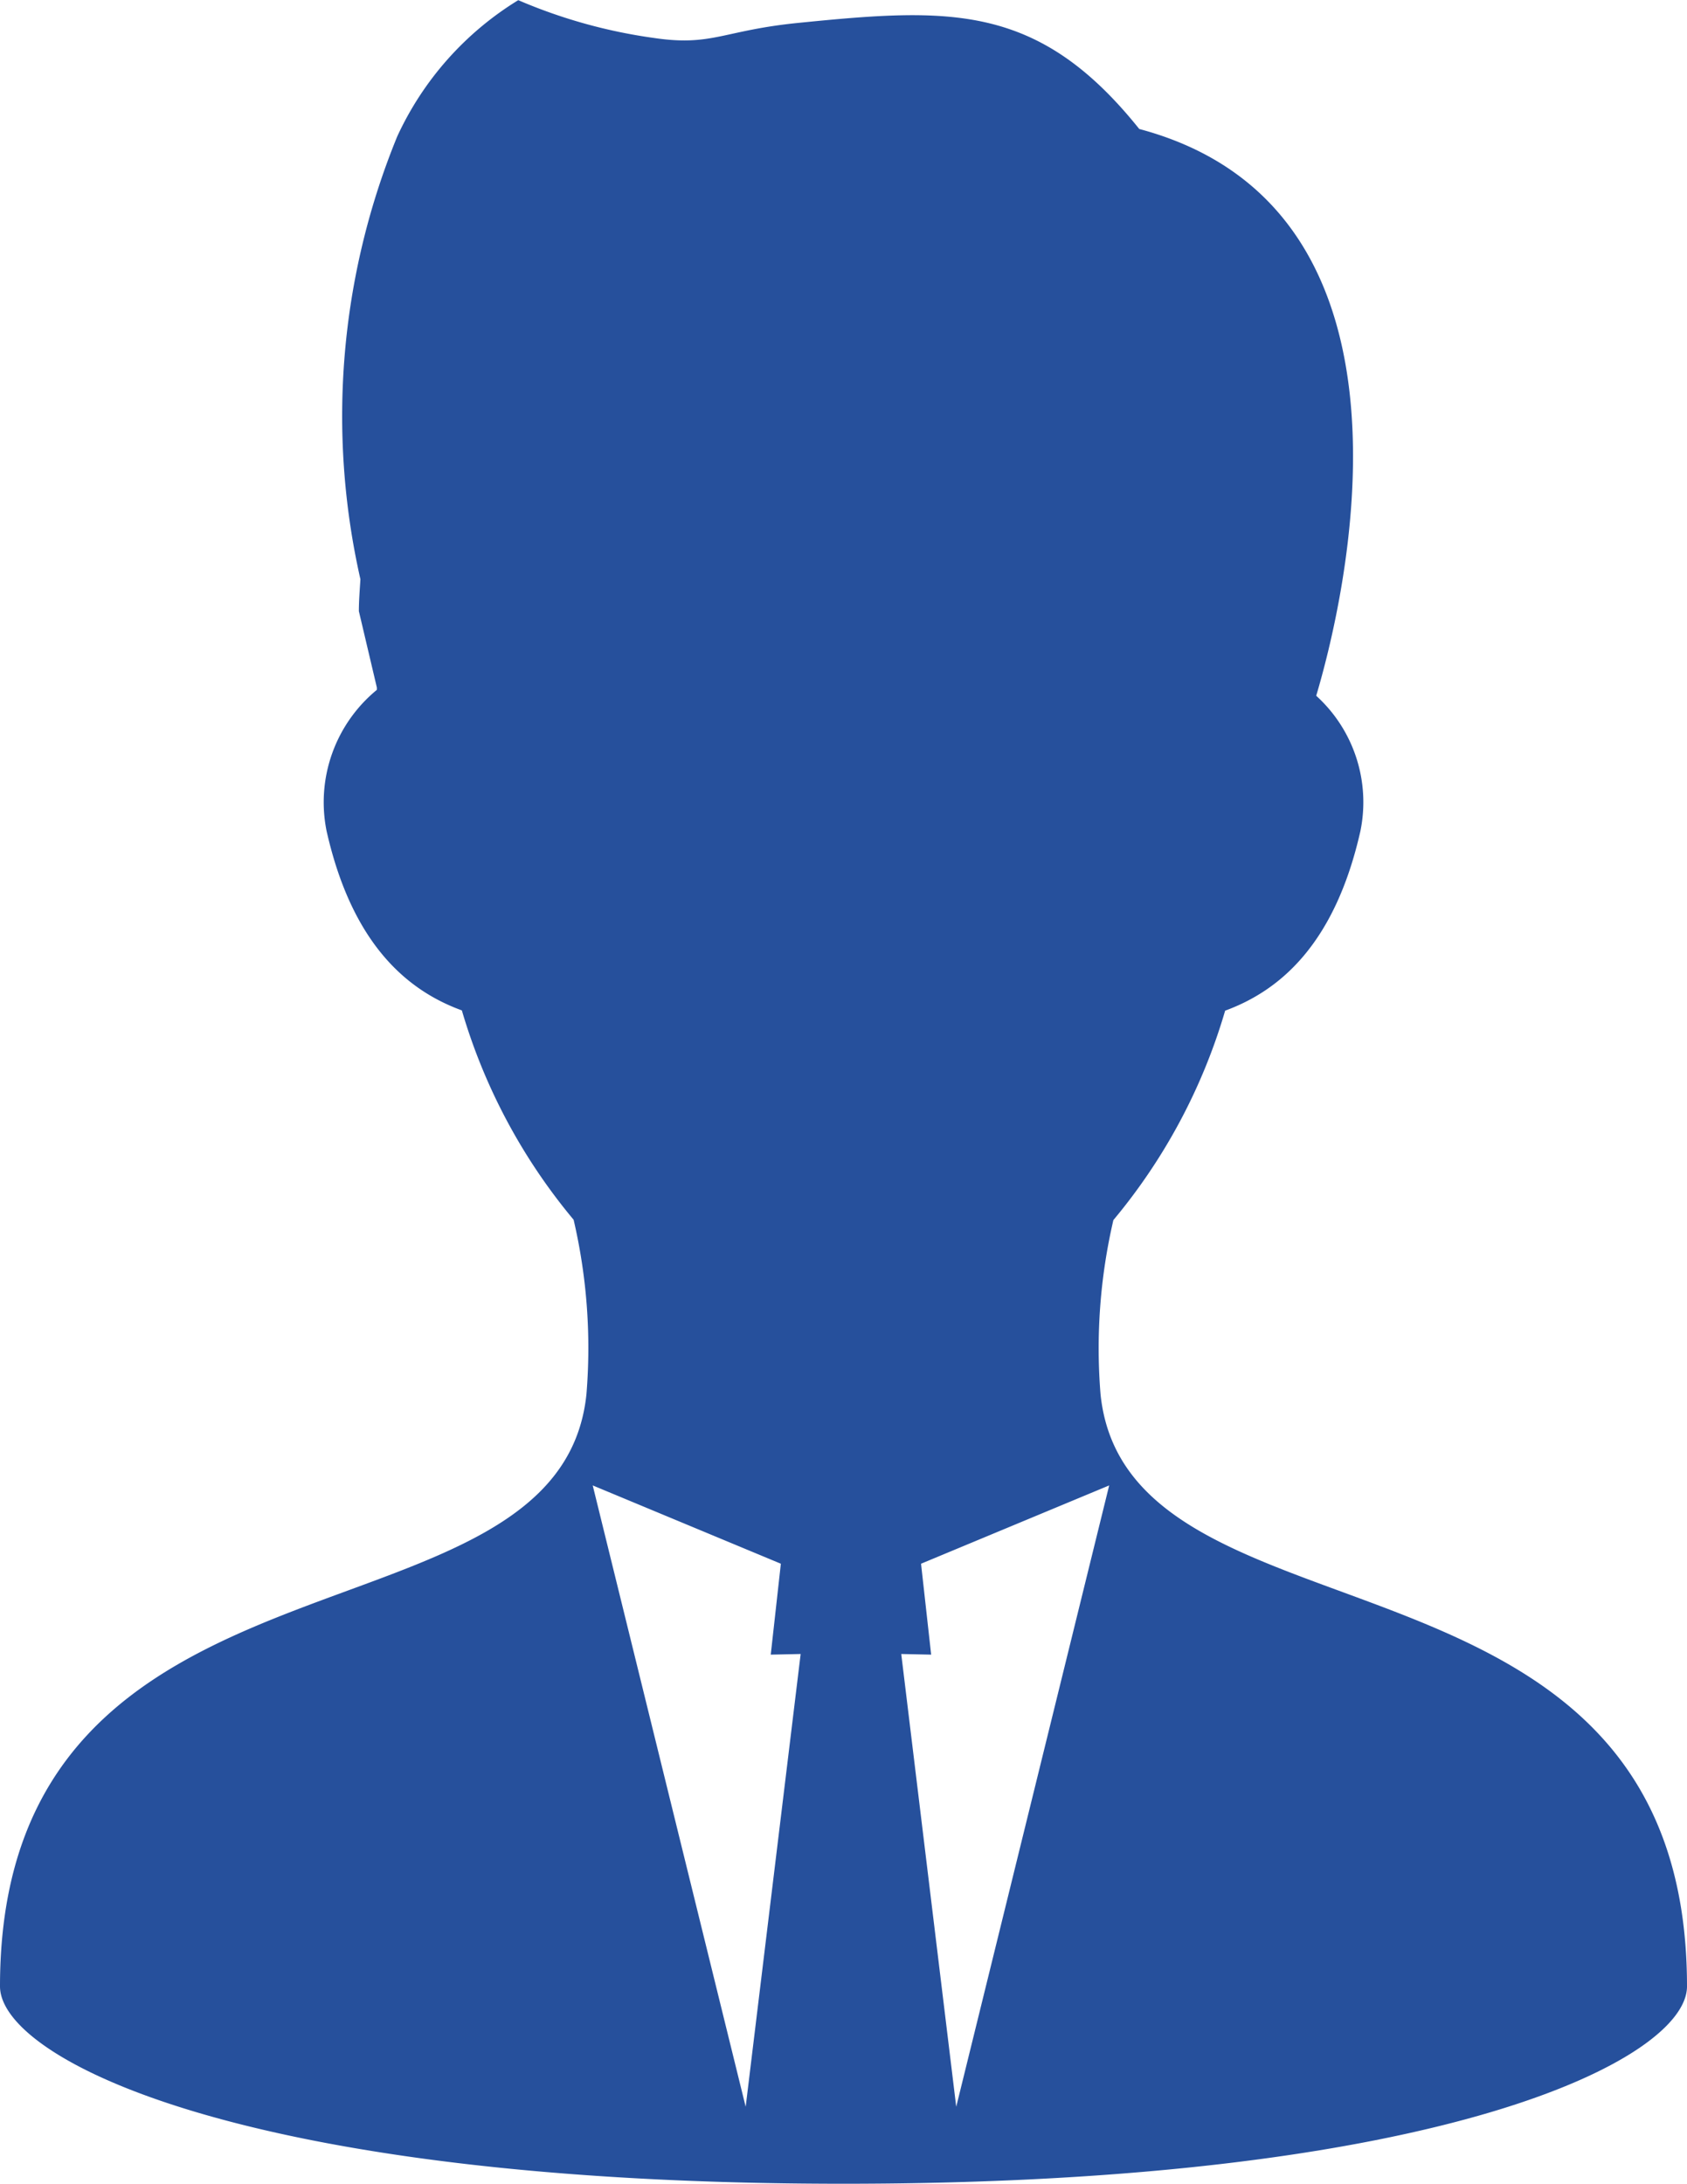
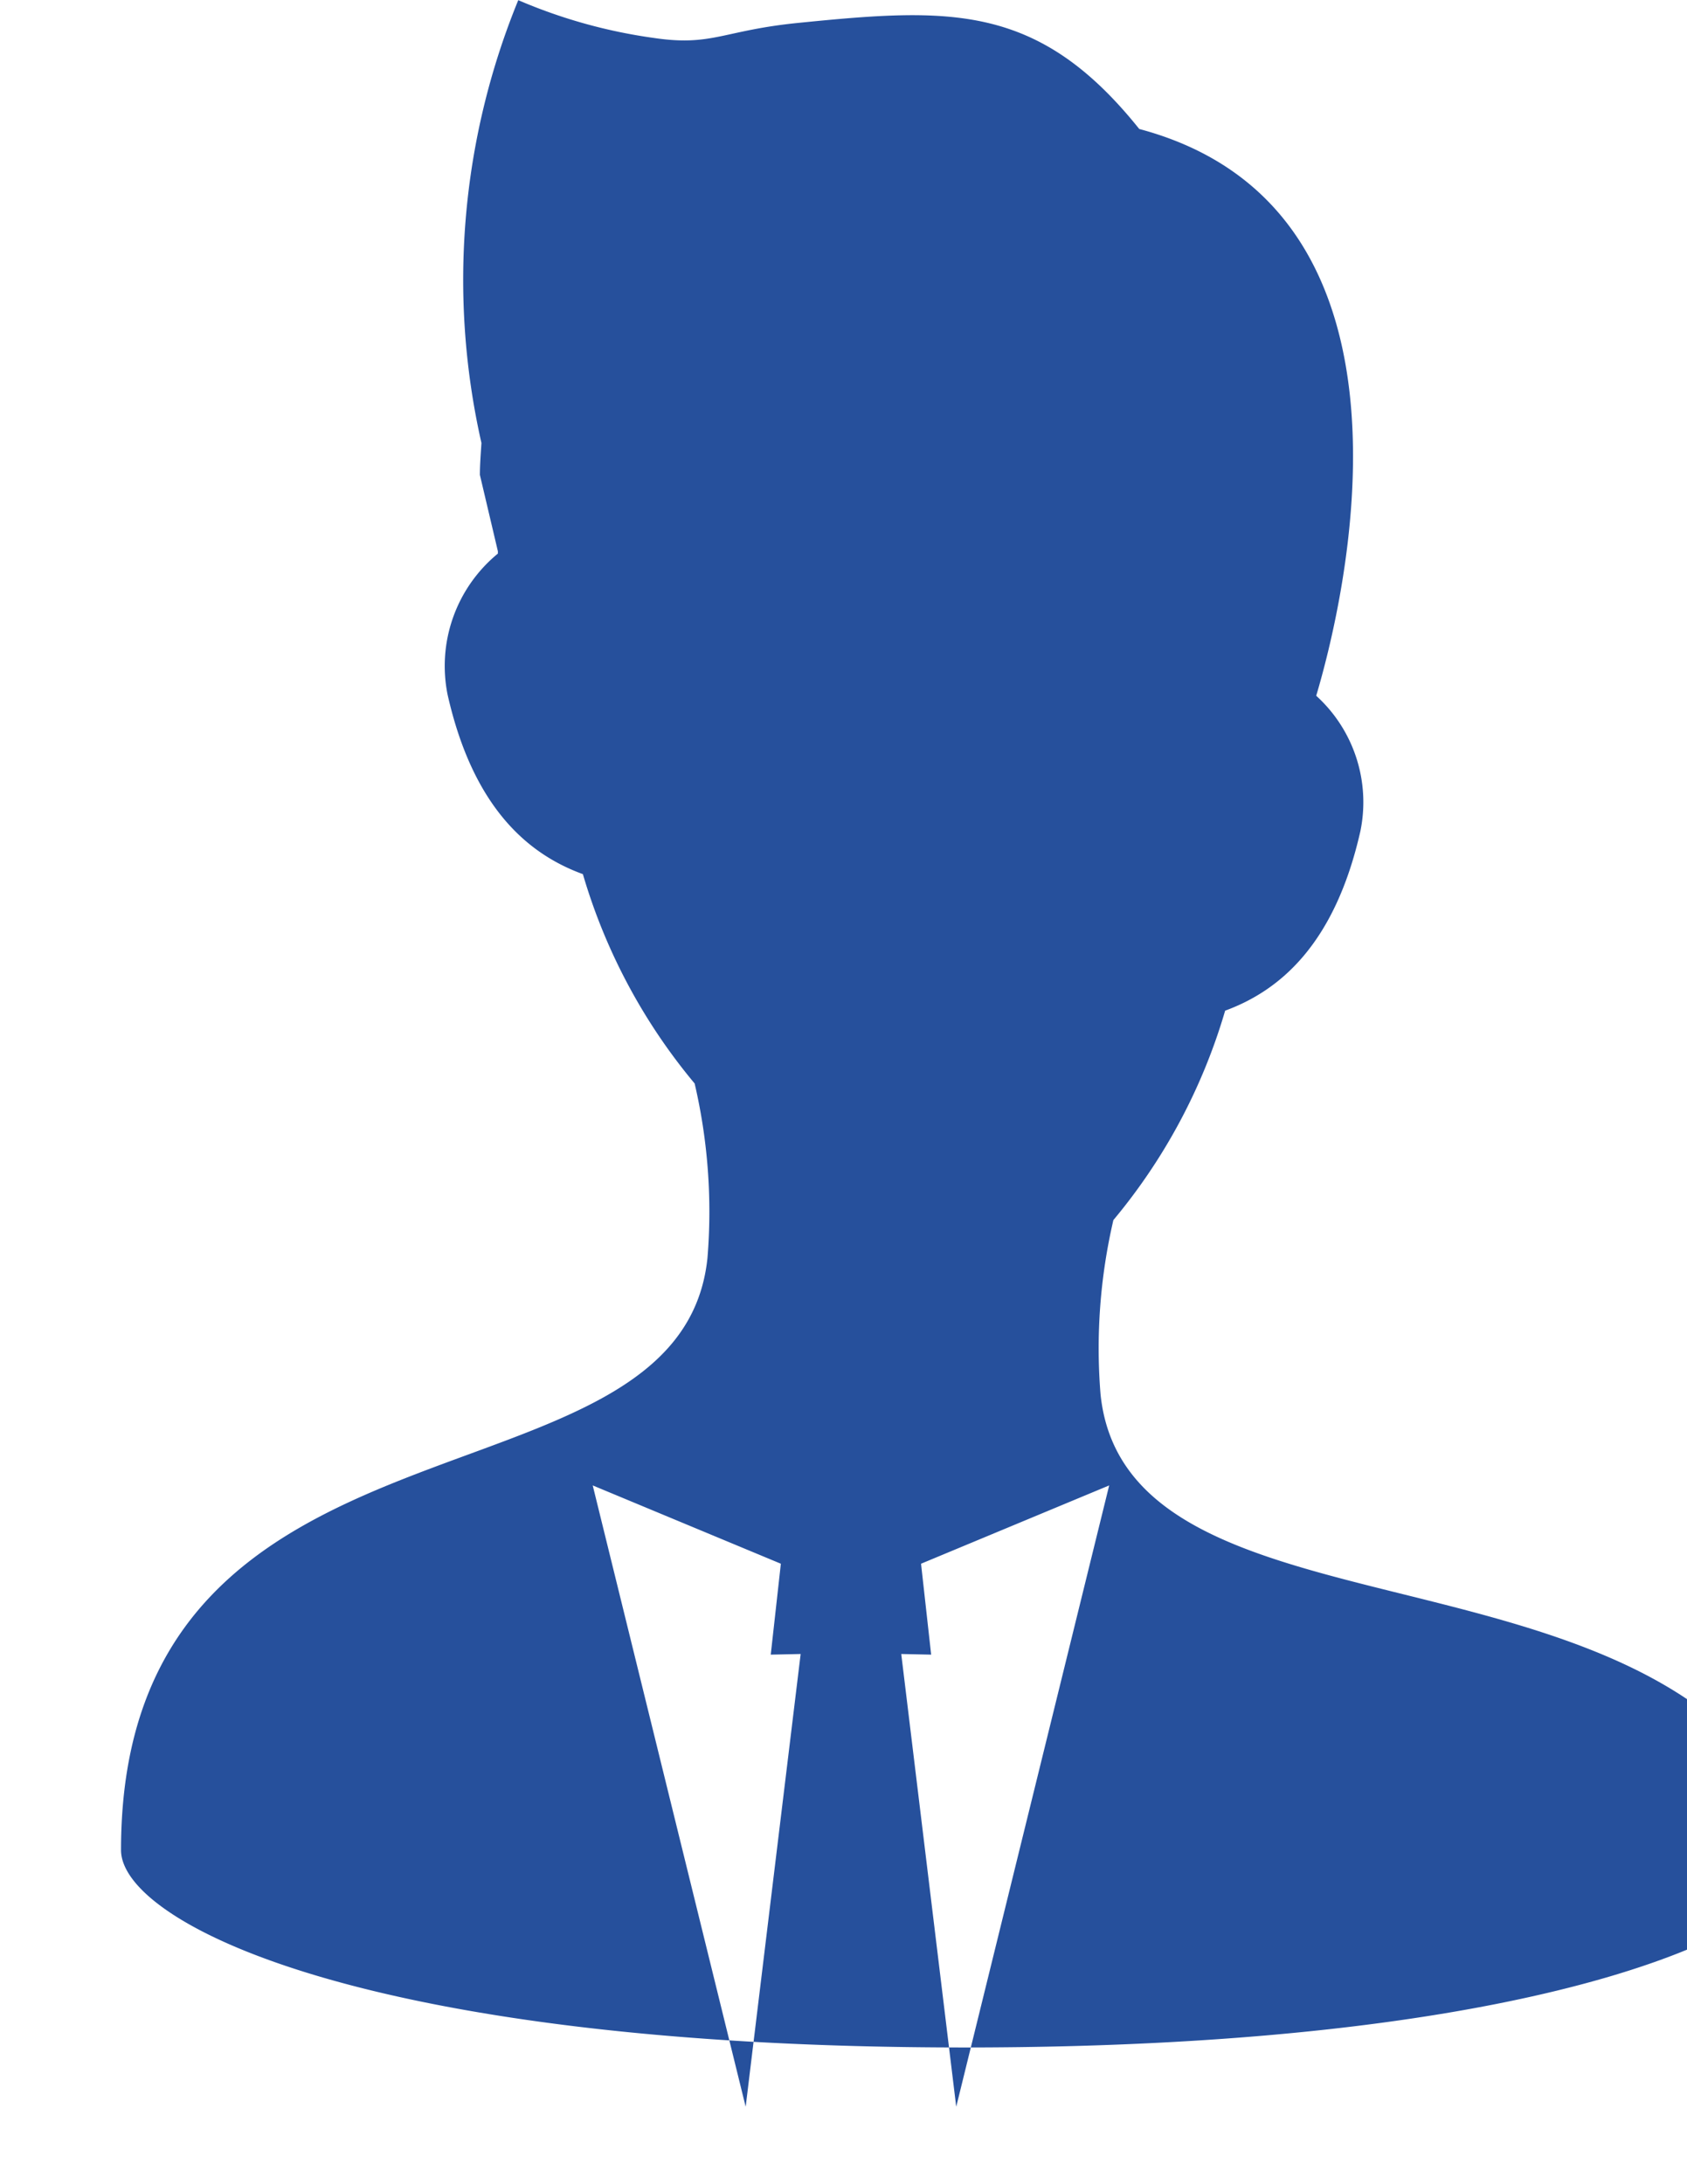
<svg xmlns="http://www.w3.org/2000/svg" width="31.698" height="41.029" viewBox="0 0 31.698 41.029">
  <g id="人物の組み合わせのアイコン素材" transform="translate(-12.243 -68.437)">
-     <path id="パス_1771" data-name="パス 1771" d="M132.615,94.634a10.627,10.627,0,0,1,.241-3.276,10.915,10.915,0,0,0,2.1-3.934c1.022-.375,2.059-1.24,2.541-3.372a2.7,2.7,0,0,0-.83-2.544c.483-1.62,2.383-9.126-3.325-10.648-1.9-2.373-3.559-2.278-6.406-1.993-1.417.142-1.618.443-2.7.285a9.86,9.86,0,0,1-2.562-.712A5.89,5.89,0,0,0,119.4,71a13.859,13.859,0,0,0-.692,8.319c-.012.2-.029.4-.029.6l.338,1.434c0,.015,0,.029,0,.044a2.732,2.732,0,0,0-.945,2.65c.481,2.133,1.52,3,2.542,3.372a10.924,10.924,0,0,0,2.1,3.933,10.617,10.617,0,0,1,.241,3.278c-.518,4.99-11.019,2.362-11.019,11.124,0,1.351,4.528,3.708,15.849,3.708s15.849-2.357,15.849-3.708C143.634,97,133.133,99.624,132.615,94.634Zm-6.668,13.382-2.874-11.673,3.535,1.471-.19,1.708.562-.012Zm3.956,0L128.87,99.51l.562.012-.19-1.708,3.535-1.471Z" transform="translate(-99.693)" fill="#26509c" />
+     <path id="パス_1771" data-name="パス 1771" d="M132.615,94.634a10.627,10.627,0,0,1,.241-3.276,10.915,10.915,0,0,0,2.1-3.934c1.022-.375,2.059-1.24,2.541-3.372a2.7,2.7,0,0,0-.83-2.544c.483-1.62,2.383-9.126-3.325-10.648-1.9-2.373-3.559-2.278-6.406-1.993-1.417.142-1.618.443-2.7.285a9.86,9.86,0,0,1-2.562-.712a13.859,13.859,0,0,0-.692,8.319c-.012.2-.029.4-.029.6l.338,1.434c0,.015,0,.029,0,.044a2.732,2.732,0,0,0-.945,2.65c.481,2.133,1.52,3,2.542,3.372a10.924,10.924,0,0,0,2.1,3.933,10.617,10.617,0,0,1,.241,3.278c-.518,4.99-11.019,2.362-11.019,11.124,0,1.351,4.528,3.708,15.849,3.708s15.849-2.357,15.849-3.708C143.634,97,133.133,99.624,132.615,94.634Zm-6.668,13.382-2.874-11.673,3.535,1.471-.19,1.708.562-.012Zm3.956,0L128.87,99.51l.562.012-.19-1.708,3.535-1.471Z" transform="translate(-99.693)" fill="#26509c" />
  </g>
</svg>